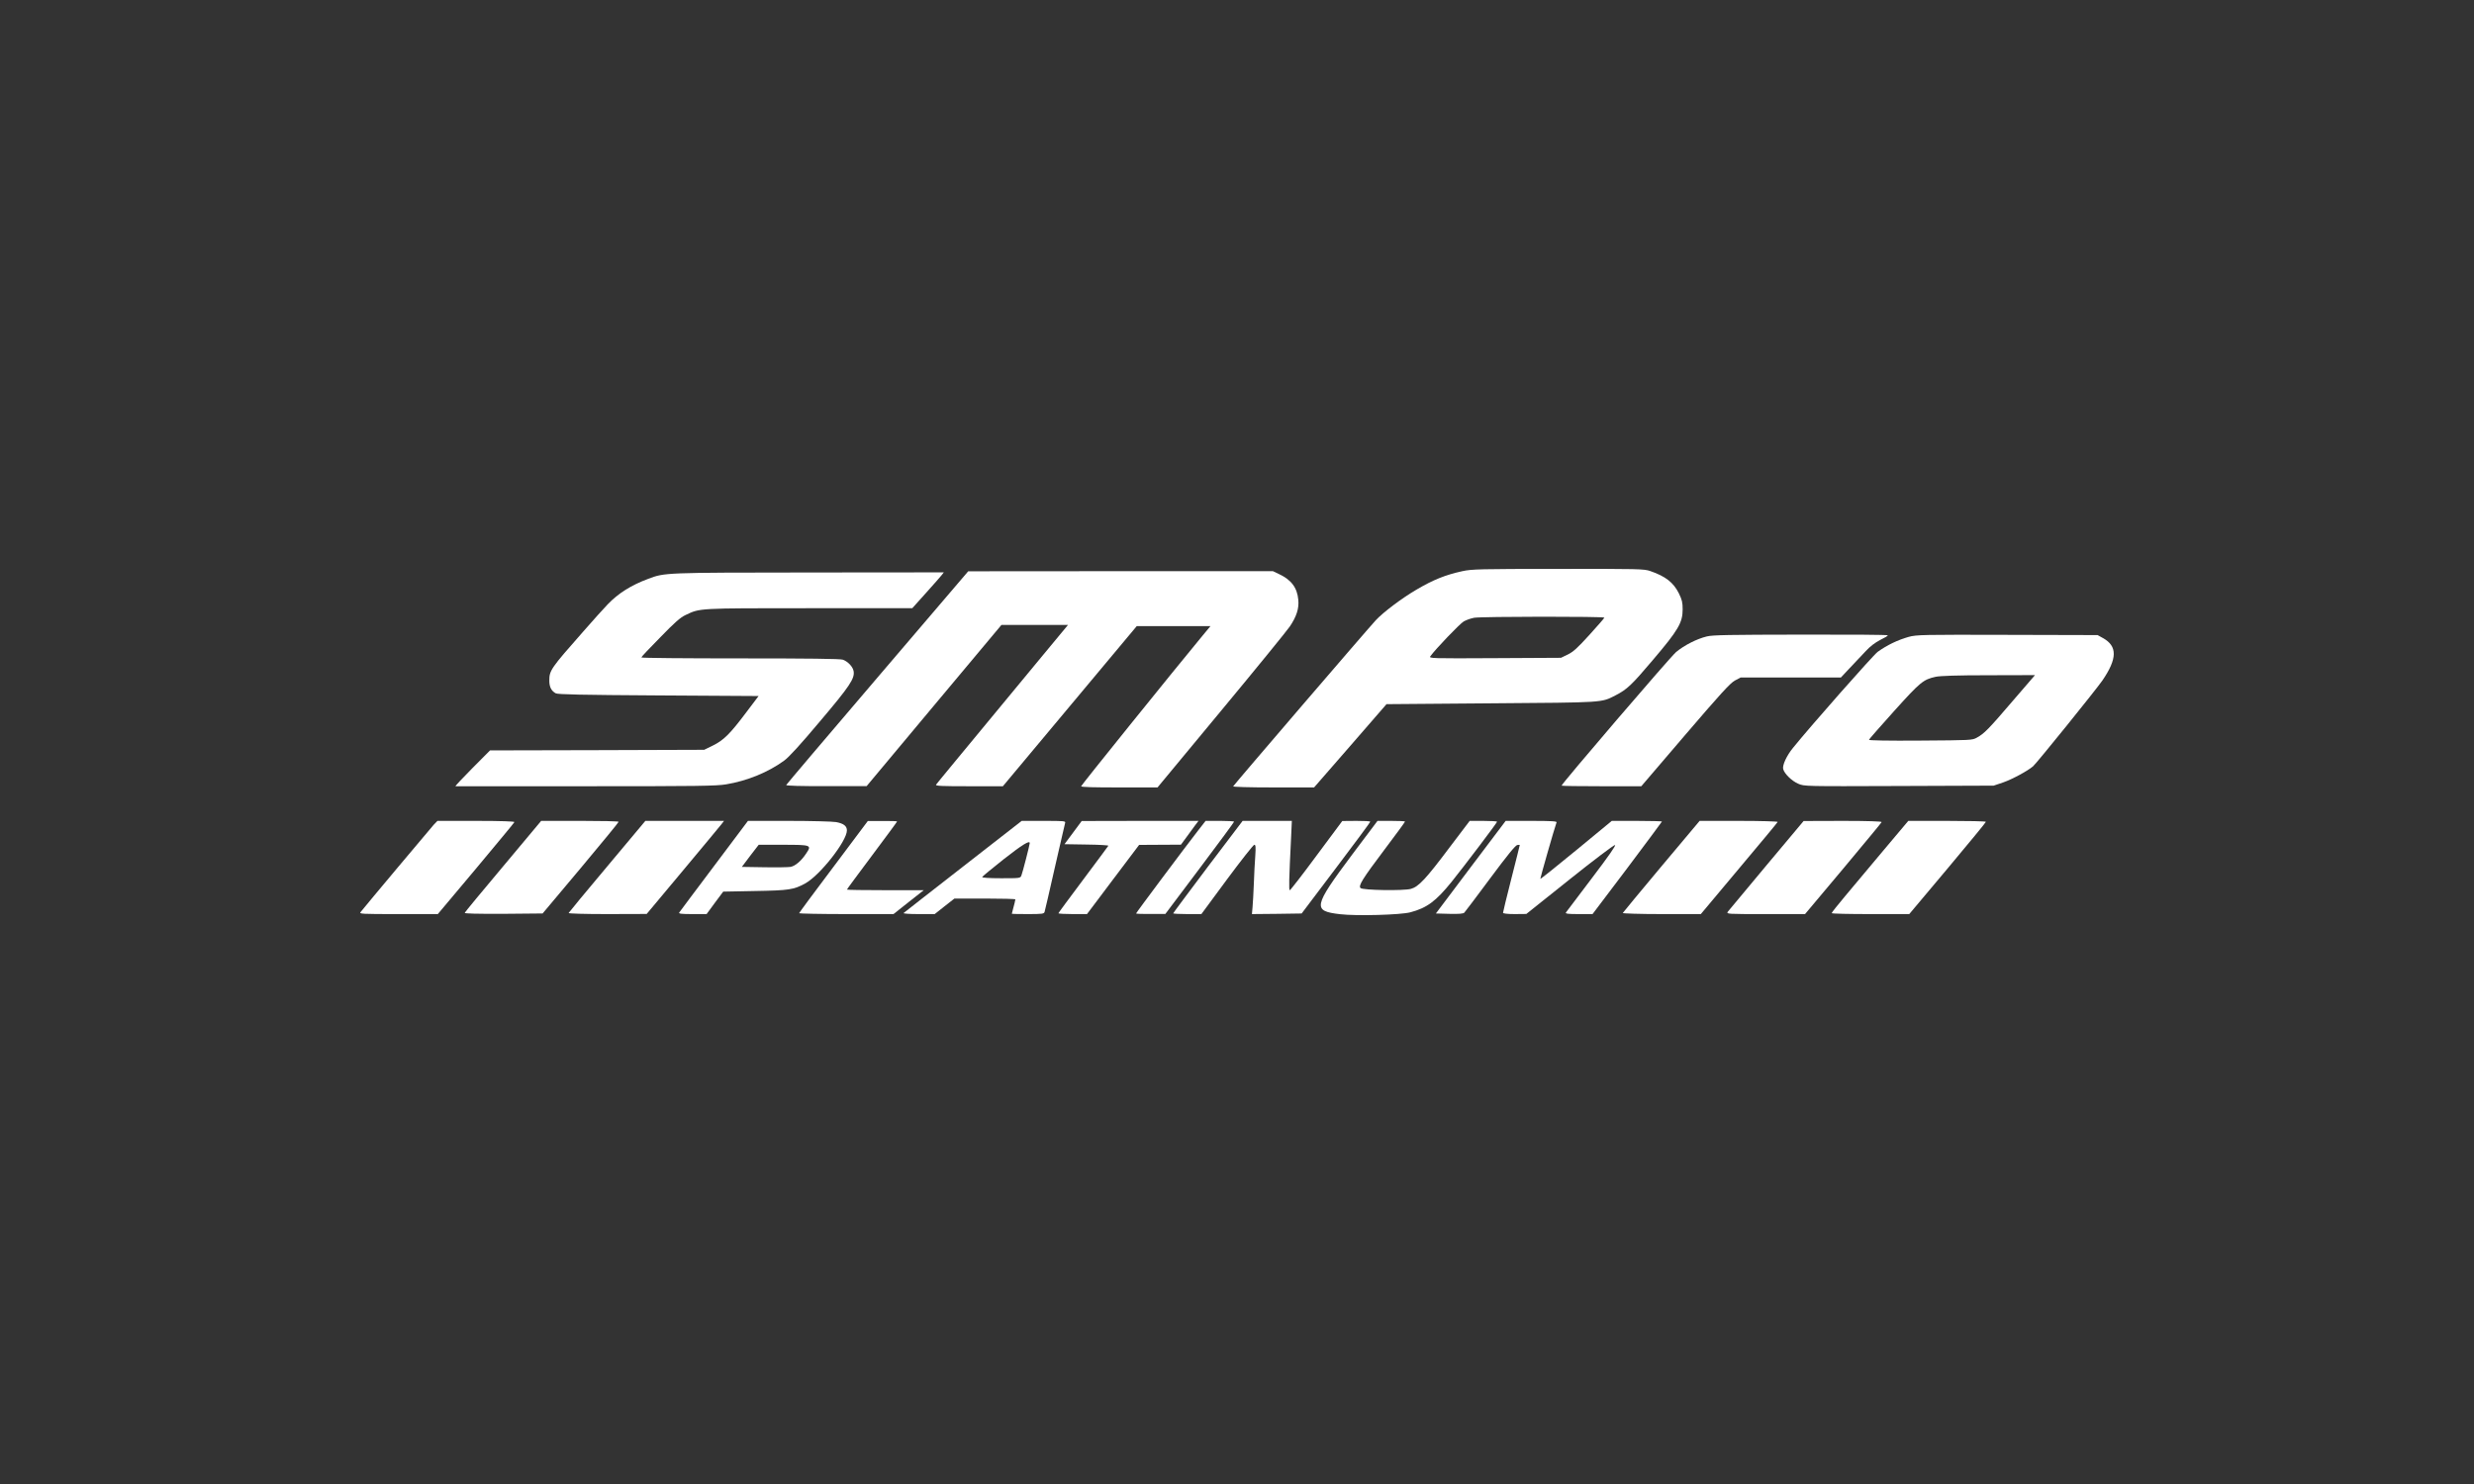
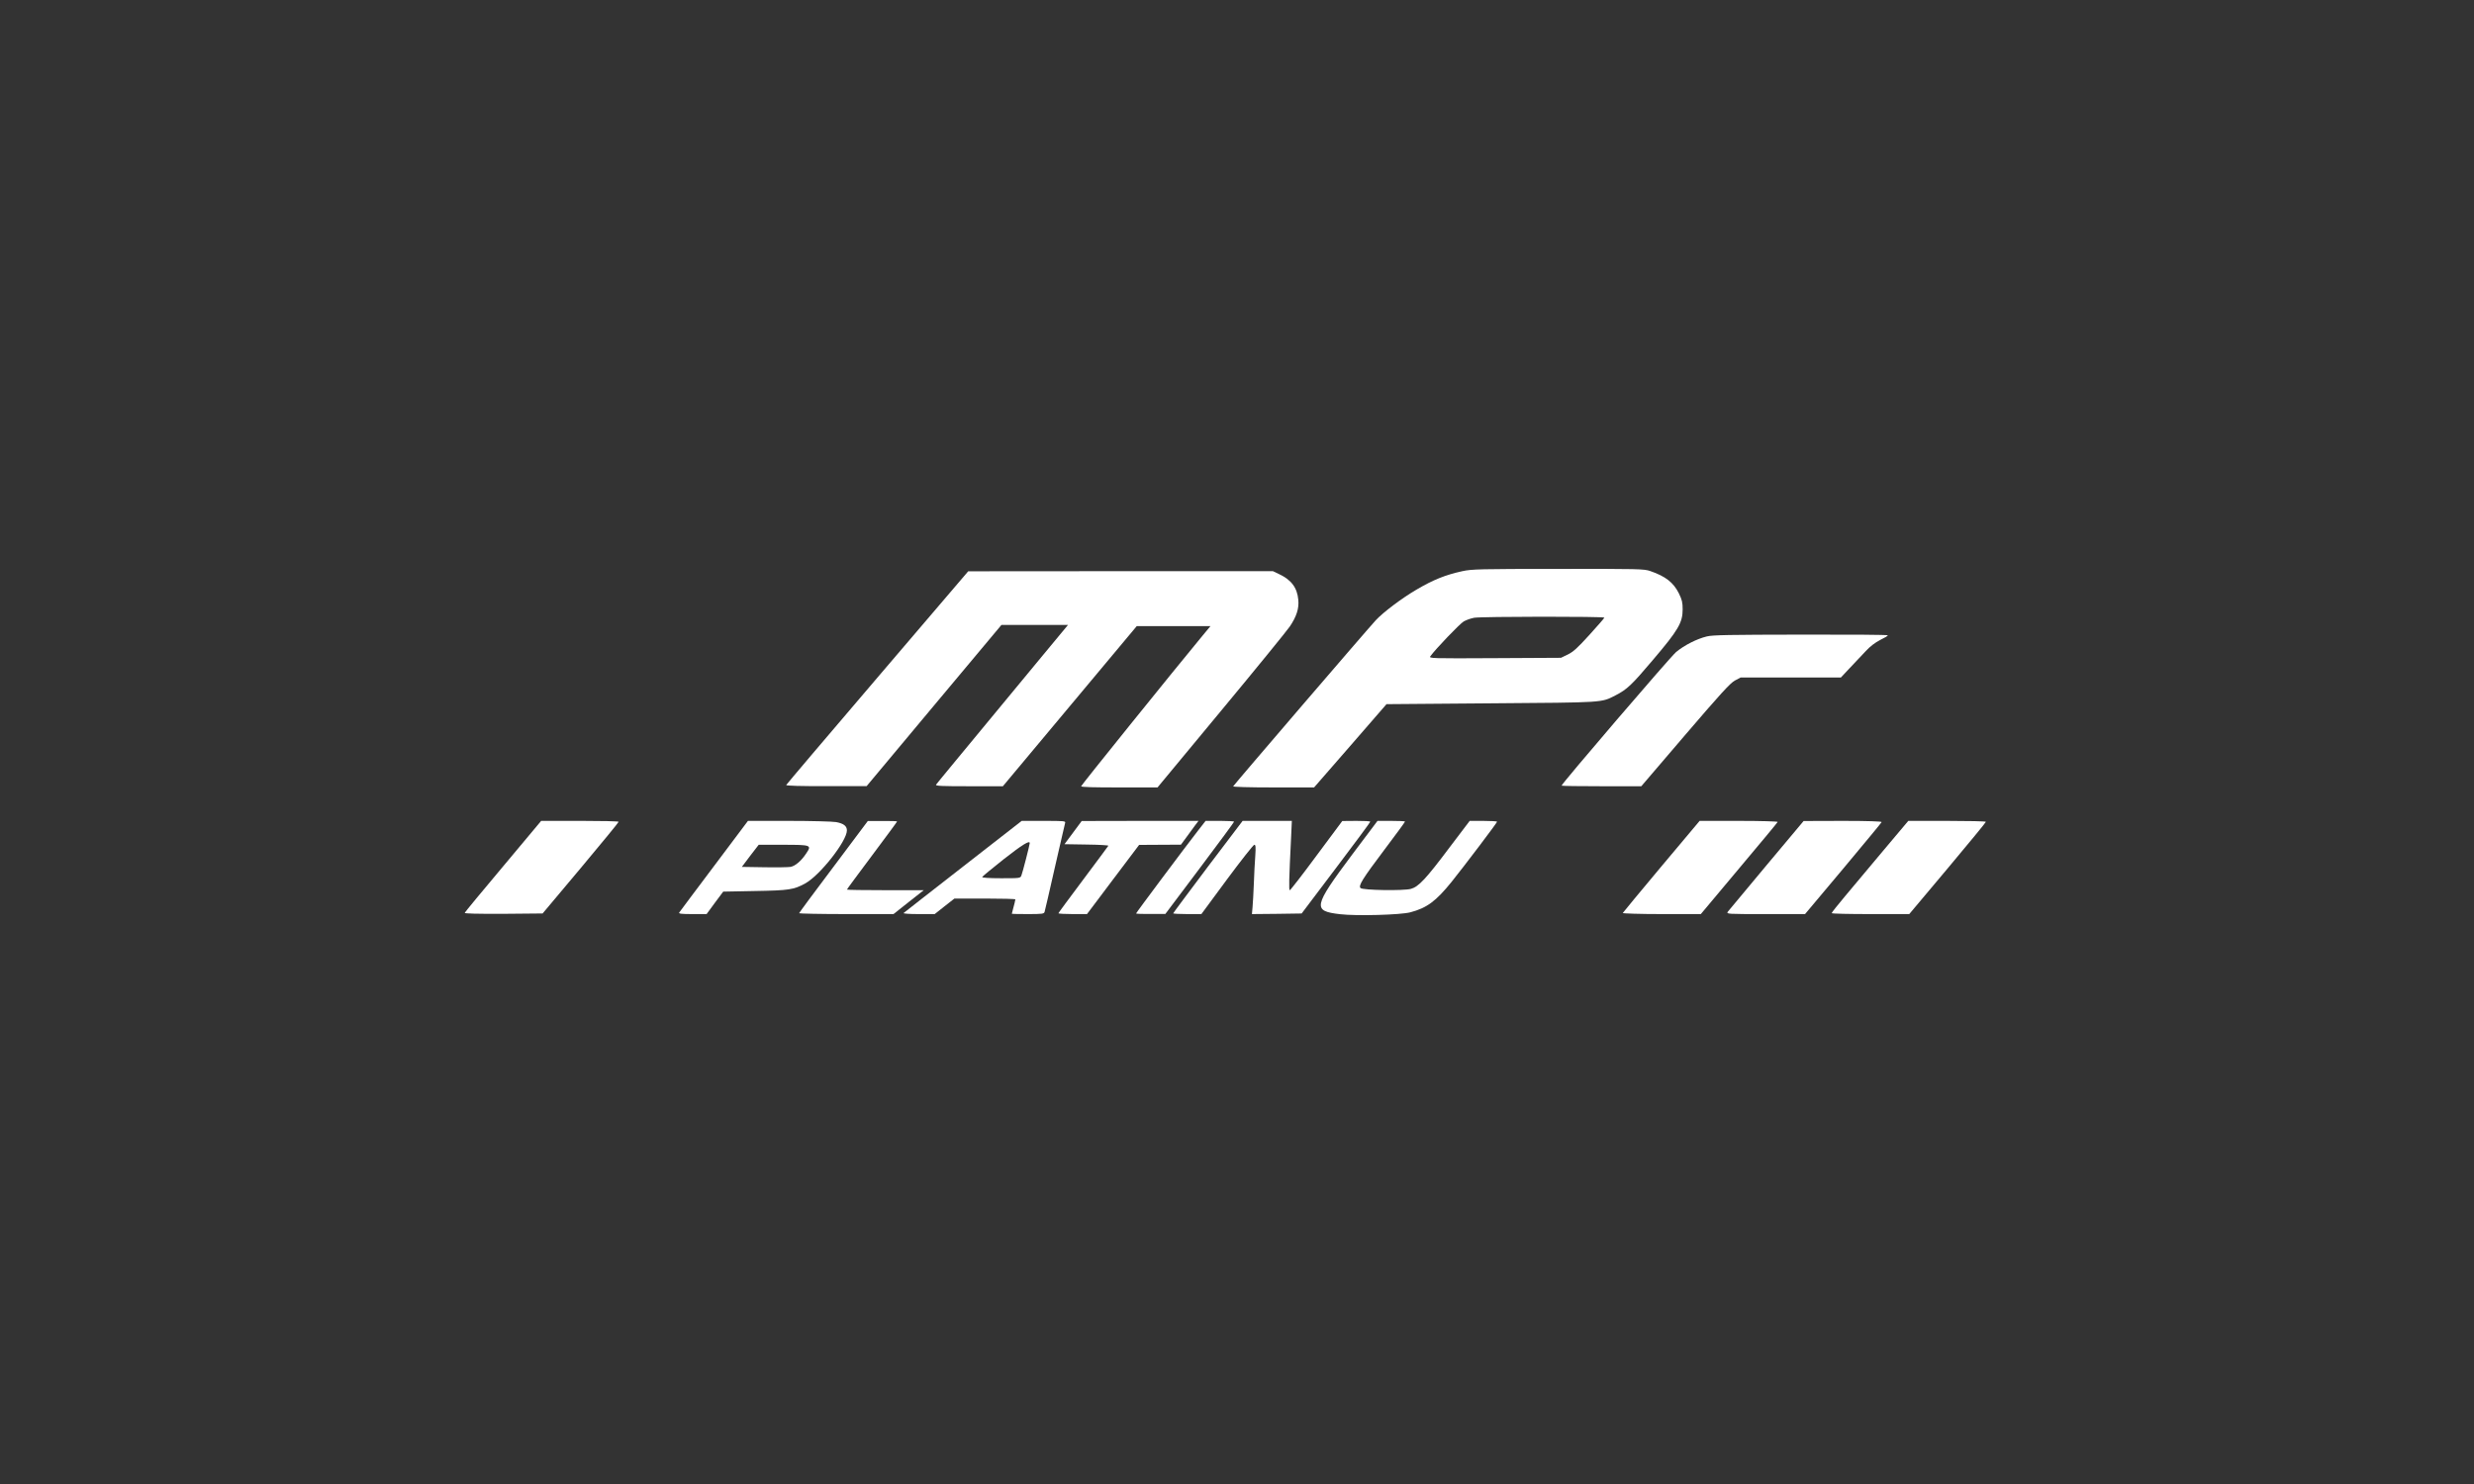
<svg xmlns="http://www.w3.org/2000/svg" width="200" height="120" viewBox="0 0 200 120" fill="none">
  <rect x="0" y="0" width="200" height="120" fill="#333333" stroke="none" />
  <g clip-path="url(#clip0_964_20001)">
-     <path d="M47.354 63.577C56.407 63.577 57.914 63.558 58.706 63.423C60.407 63.142 62.097 62.447 63.373 61.519C63.759 61.249 64.687 60.234 66.261 58.36C68.716 55.462 69.112 54.862 69.005 54.263C68.938 53.906 68.551 53.5 68.145 53.346C67.962 53.268 65.286 53.239 59.856 53.239C55.45 53.239 51.846 53.21 51.846 53.162C51.846 53.114 52.532 52.389 53.373 51.539C54.542 50.331 55.006 49.925 55.421 49.732C56.6 49.172 56.368 49.181 65.43 49.181H73.749L74.85 47.955C75.459 47.278 76.029 46.631 76.126 46.505L76.3 46.283L65.402 46.293C53.692 46.302 53.74 46.302 52.407 46.805C51.025 47.317 49.972 47.983 49.132 48.863C48.832 49.172 47.943 50.157 47.151 51.066C44.504 54.07 44.407 54.215 44.407 55.046C44.407 55.548 44.571 55.867 44.919 56.06C45.083 56.157 46.977 56.196 53.228 56.234L61.324 56.283L60.339 57.587C59.025 59.336 58.523 59.838 57.653 60.273L56.928 60.63L48.272 60.659L39.615 60.679L38.175 62.128C37.383 62.93 36.774 63.577 36.823 63.577H47.354Z" fill="white" />
    <path d="M102.946 63.674H106.231L109.159 60.312L112.086 56.94L120.55 56.872C129.796 56.804 129.419 56.824 130.588 56.234C131.525 55.751 131.892 55.413 133.622 53.365C135.67 50.959 136.027 50.35 136.027 49.278C136.027 48.718 135.979 48.505 135.718 47.974C135.283 47.104 134.646 46.602 133.409 46.177C132.907 46.003 132.501 45.993 125.96 46.003C119.612 46.003 118.975 46.022 118.221 46.186C116.849 46.486 115.864 46.882 114.502 47.684C113.313 48.38 111.816 49.51 111.217 50.157C110.502 50.93 99.729 63.48 99.69 63.587C99.671 63.633 100.946 63.674 102.946 63.674ZM115.632 53.065C116.057 52.476 118.018 50.428 118.337 50.244C118.6 50.11 118.879 50.013 119.168 49.954C119.815 49.848 129.738 49.838 129.699 49.945C129.689 49.993 129.139 50.621 128.491 51.336C127.535 52.389 127.197 52.698 126.752 52.92L126.192 53.191L120.849 53.22C115.651 53.249 115.506 53.239 115.632 53.065Z" fill="white" />
-     <path d="M41.586 66.476C41.605 66.418 40.465 66.379 38.495 66.379H35.364L35.065 66.688C34.823 66.959 29.567 73.219 29.152 73.751C29.026 73.905 29.19 73.915 32.205 73.915H35.393L38.475 70.244C40.166 68.215 41.577 66.524 41.586 66.476Z" fill="white" />
-     <path d="M46.939 70.203C48.629 68.184 50.011 66.503 50.011 66.454C50.011 66.406 48.6 66.377 46.881 66.377H43.75L40.678 70.049C38.977 72.068 37.586 73.758 37.567 73.817C37.548 73.874 38.533 73.903 40.697 73.894L43.866 73.865L46.939 70.203Z" fill="white" />
+     <path d="M46.939 70.203C48.629 68.184 50.011 66.503 50.011 66.454C50.011 66.406 48.6 66.377 46.881 66.377H43.75L40.678 70.049C38.977 72.068 37.586 73.758 37.567 73.817C37.548 73.874 38.533 73.903 40.697 73.894L43.866 73.865Z" fill="white" />
    <path d="M63.556 63.481C63.537 63.539 64.745 63.577 66.793 63.568H70.059L75.508 57.046L80.957 50.534H86.338L84.28 53.017C77.092 61.712 75.74 63.345 75.672 63.452C75.604 63.558 76.174 63.577 78.338 63.577H81.073L91.894 50.631H97.855L97.237 51.375C94.869 54.234 87.401 63.5 87.401 63.577C87.401 63.654 88.454 63.674 90.493 63.674H93.575L98.724 57.462C101.555 54.051 104.048 50.988 104.27 50.66C104.811 49.858 105.024 49.201 104.956 48.505C104.869 47.52 104.386 46.882 103.391 46.418L102.908 46.187H90.589L78.271 46.196L70.928 54.795C66.89 59.519 63.576 63.432 63.556 63.481Z" fill="white" />
-     <path d="M58.345 66.621L58.529 66.379H52.171L49.089 70.06C47.389 72.079 45.988 73.78 45.968 73.828C45.949 73.876 47.234 73.915 49.108 73.915L52.278 73.905L55.224 70.379C56.851 68.437 58.248 66.746 58.345 66.621Z" fill="white" />
    <path d="M108.337 73.925C109.632 74.079 113.236 73.983 114.018 73.77C115.342 73.422 116.086 72.872 117.342 71.316C118.366 70.041 121.023 66.534 121.023 66.447C121.023 66.408 120.521 66.379 119.912 66.379H118.811L117.184 68.524C115.28 71.065 114.681 71.703 114.063 71.876C113.464 72.041 110.169 71.992 109.986 71.809C109.802 71.625 110.111 71.103 111.947 68.669C112.845 67.48 113.58 66.476 113.58 66.437C113.58 66.398 113.077 66.379 112.469 66.379H111.358L109.309 69.104C106.154 73.335 106.086 73.664 108.337 73.925Z" fill="white" />
    <path d="M101.362 71.451C101.333 72.195 101.285 73.055 101.256 73.364L101.207 73.915L103.217 73.896L105.226 73.867L107.999 70.195C109.526 68.176 110.772 66.495 110.772 66.447C110.772 66.398 110.27 66.379 109.651 66.379L108.511 66.389L106.434 69.181C105.294 70.727 104.318 71.983 104.27 71.983C104.183 71.983 104.202 71.171 104.376 67.654L104.434 66.379H100.454L97.642 70.089C96.106 72.137 94.84 73.828 94.84 73.857C94.84 73.886 95.352 73.915 95.98 73.915H97.121L99.188 71.113C100.328 69.577 101.323 68.311 101.401 68.311C101.507 68.311 101.526 68.476 101.478 69.2C101.435 69.693 101.391 70.707 101.362 71.451Z" fill="white" />
    <path d="M55.972 73.915H57.122L57.788 73.007L58.465 72.099L61.025 72.05C63.788 72.002 64.165 71.944 65.083 71.442C66.281 70.794 68.464 68.012 68.464 67.152C68.464 66.794 68.204 66.592 67.595 66.476C67.315 66.427 65.595 66.379 63.779 66.379H60.465L57.73 70.021C56.223 72.031 54.948 73.722 54.909 73.789C54.851 73.886 55.074 73.915 55.972 73.915ZM60.648 69.2L61.334 68.311H63.295C65.595 68.311 65.633 68.331 65.17 69.017C64.783 69.606 64.291 70.031 63.904 70.099C63.73 70.128 62.774 70.147 61.779 70.128L59.972 70.099L60.648 69.2Z" fill="white" />
    <path d="M93.03 73.905H94.208L96.991 70.203C98.517 68.174 99.764 66.483 99.764 66.445C99.764 66.406 99.242 66.377 98.614 66.377H97.464L96.846 67.169C95.802 68.512 91.841 73.807 91.841 73.865C91.845 73.896 92.377 73.915 93.03 73.905Z" fill="white" />
    <path d="M72.232 73.915L73.45 72.949L74.677 71.983H71.566C69.865 71.983 68.464 71.963 68.464 71.934C68.464 71.905 69.382 70.669 70.493 69.181C71.604 67.693 72.522 66.456 72.522 66.427C72.522 66.398 71.991 66.379 71.343 66.389H70.155L67.382 70.089C65.846 72.118 64.6 73.818 64.6 73.847C64.6 73.876 66.319 73.915 68.416 73.915H72.232Z" fill="white" />
    <path d="M85.565 73.847C85.565 73.886 86.087 73.915 86.725 73.915H87.874L89.981 71.113L92.087 68.321L93.778 68.311L95.468 68.302L95.903 67.712C96.145 67.384 96.463 66.949 96.608 66.746L96.888 66.379H92.16L87.445 66.389L86.75 67.326L86.054 68.263L87.841 68.292C88.827 68.302 89.619 68.35 89.6 68.389C89.581 68.427 88.672 69.654 87.571 71.123C86.469 72.591 85.565 73.818 85.565 73.847Z" fill="white" />
    <path d="M154.268 66.379L152.259 68.765C151.157 70.089 149.766 71.741 149.167 72.456C148.568 73.171 148.075 73.789 148.075 73.838C148.075 73.886 149.486 73.915 151.215 73.915H154.346L157.447 70.224C159.147 68.195 160.539 66.505 160.539 66.456C160.539 66.408 159.128 66.379 157.399 66.379H154.268Z" fill="white" />
    <path d="M152.114 66.476C152.133 66.418 150.974 66.379 148.974 66.379L145.805 66.389L142.81 69.963C141.167 71.925 139.757 73.625 139.679 73.722C139.554 73.915 139.592 73.915 142.732 73.915H145.921L149.003 70.244C150.694 68.215 152.104 66.524 152.114 66.476Z" fill="white" />
    <path d="M143.708 66.466C143.728 66.418 142.317 66.379 140.568 66.379H137.399L134.308 70.06C132.607 72.089 131.206 73.789 131.187 73.828C131.168 73.867 132.569 73.915 134.327 73.915H137.496L140.588 70.224C142.288 68.205 143.699 66.505 143.708 66.466Z" fill="white" />
-     <path d="M170.007 51.597L169.572 51.355L162.278 51.336C155.409 51.317 154.945 51.326 154.297 51.5C153.4 51.756 152.554 52.164 151.795 52.708C151.399 53.008 146.356 58.727 144.955 60.466C144.443 61.084 144.076 61.877 144.153 62.186C144.249 62.563 144.848 63.152 145.37 63.374C145.853 63.587 145.863 63.587 153.515 63.558L161.167 63.529L161.94 63.268C162.664 63.017 163.92 62.34 164.355 61.964C164.664 61.693 169.437 55.78 169.959 55.027C171.167 53.259 171.186 52.254 170.007 51.597ZM162.703 56.688C160.761 58.959 160.413 59.316 159.814 59.645C159.437 59.858 159.35 59.858 155.244 59.886C152.645 59.906 151.061 59.877 151.09 59.819C151.1 59.77 152.017 58.727 153.119 57.5C155.244 55.143 155.476 54.949 156.481 54.727C156.848 54.65 158.191 54.602 160.761 54.602L164.51 54.592L162.703 56.688Z" fill="white" />
    <path d="M81.797 73.886C81.797 73.905 82.377 73.915 83.092 73.915C84.251 73.915 84.396 73.896 84.444 73.741C84.473 73.654 84.85 72.031 85.275 70.147C85.7 68.263 86.087 66.64 86.106 66.543C86.154 66.389 86.029 66.379 84.377 66.379H82.595L77.871 70.06C75.272 72.079 73.108 73.78 73.05 73.828C72.992 73.876 73.475 73.915 74.257 73.915H75.562L76.354 73.287L77.156 72.659H79.62C80.972 72.659 82.083 72.688 82.083 72.727C82.045 72.932 81.997 73.135 81.938 73.335C81.865 73.625 81.797 73.874 81.797 73.886ZM80.918 71.017C79.981 71.017 79.382 70.978 79.401 70.92C79.42 70.862 80.203 70.224 81.15 69.471C82.618 68.321 83.246 67.925 83.246 68.176C83.246 68.302 82.657 70.601 82.57 70.794C82.483 71.017 82.445 71.017 80.918 71.017Z" fill="white" />
    <path d="M126.24 63.529C126.24 63.558 127.689 63.577 129.467 63.577H132.684L136.23 59.432C139.1 56.08 139.863 55.249 140.24 55.036L140.713 54.785H148.819L149.525 54.032C149.911 53.626 150.5 52.998 150.829 52.65C151.171 52.275 151.576 51.965 152.027 51.732C152.346 51.578 152.616 51.423 152.616 51.375C152.616 51.326 149.457 51.307 145.592 51.317C139.834 51.326 138.452 51.346 137.989 51.462C137.177 51.655 136.143 52.186 135.496 52.727C135.032 53.114 126.24 63.374 126.24 63.529Z" fill="white" />
-     <path d="M126.588 73.789C126.54 73.886 126.762 73.915 127.631 73.915H128.742L131.554 70.195C133.09 68.147 134.356 66.447 134.356 66.427C134.356 66.408 133.438 66.379 132.327 66.379H130.298L127.428 68.746C125.854 70.041 124.54 71.094 124.52 71.065C124.501 71.036 125.66 66.968 125.834 66.495C125.863 66.408 125.419 66.379 123.796 66.379H121.719L118.897 70.118L116.076 73.867L117.168 73.896C117.96 73.915 118.289 73.886 118.376 73.799C118.443 73.731 119.39 72.475 120.472 71.017C121.844 69.171 122.511 68.35 122.656 68.331C122.762 68.311 122.859 68.311 122.859 68.331C122.859 68.35 122.559 69.567 122.182 71.036C121.805 72.504 121.506 73.751 121.506 73.809C121.506 73.867 121.834 73.915 122.453 73.915L123.39 73.905L126.897 71.103C128.829 69.558 130.482 68.311 130.559 68.331C130.655 68.35 130.056 69.21 128.684 71.017C127.573 72.475 126.636 73.731 126.588 73.789Z" fill="white" />
  </g>
  <defs>
    <clipPath id="clip0_964_20001">
      <rect width="141.755" height="28" fill="white" transform="translate(29.123 46)" />
    </clipPath>
  </defs>
</svg>